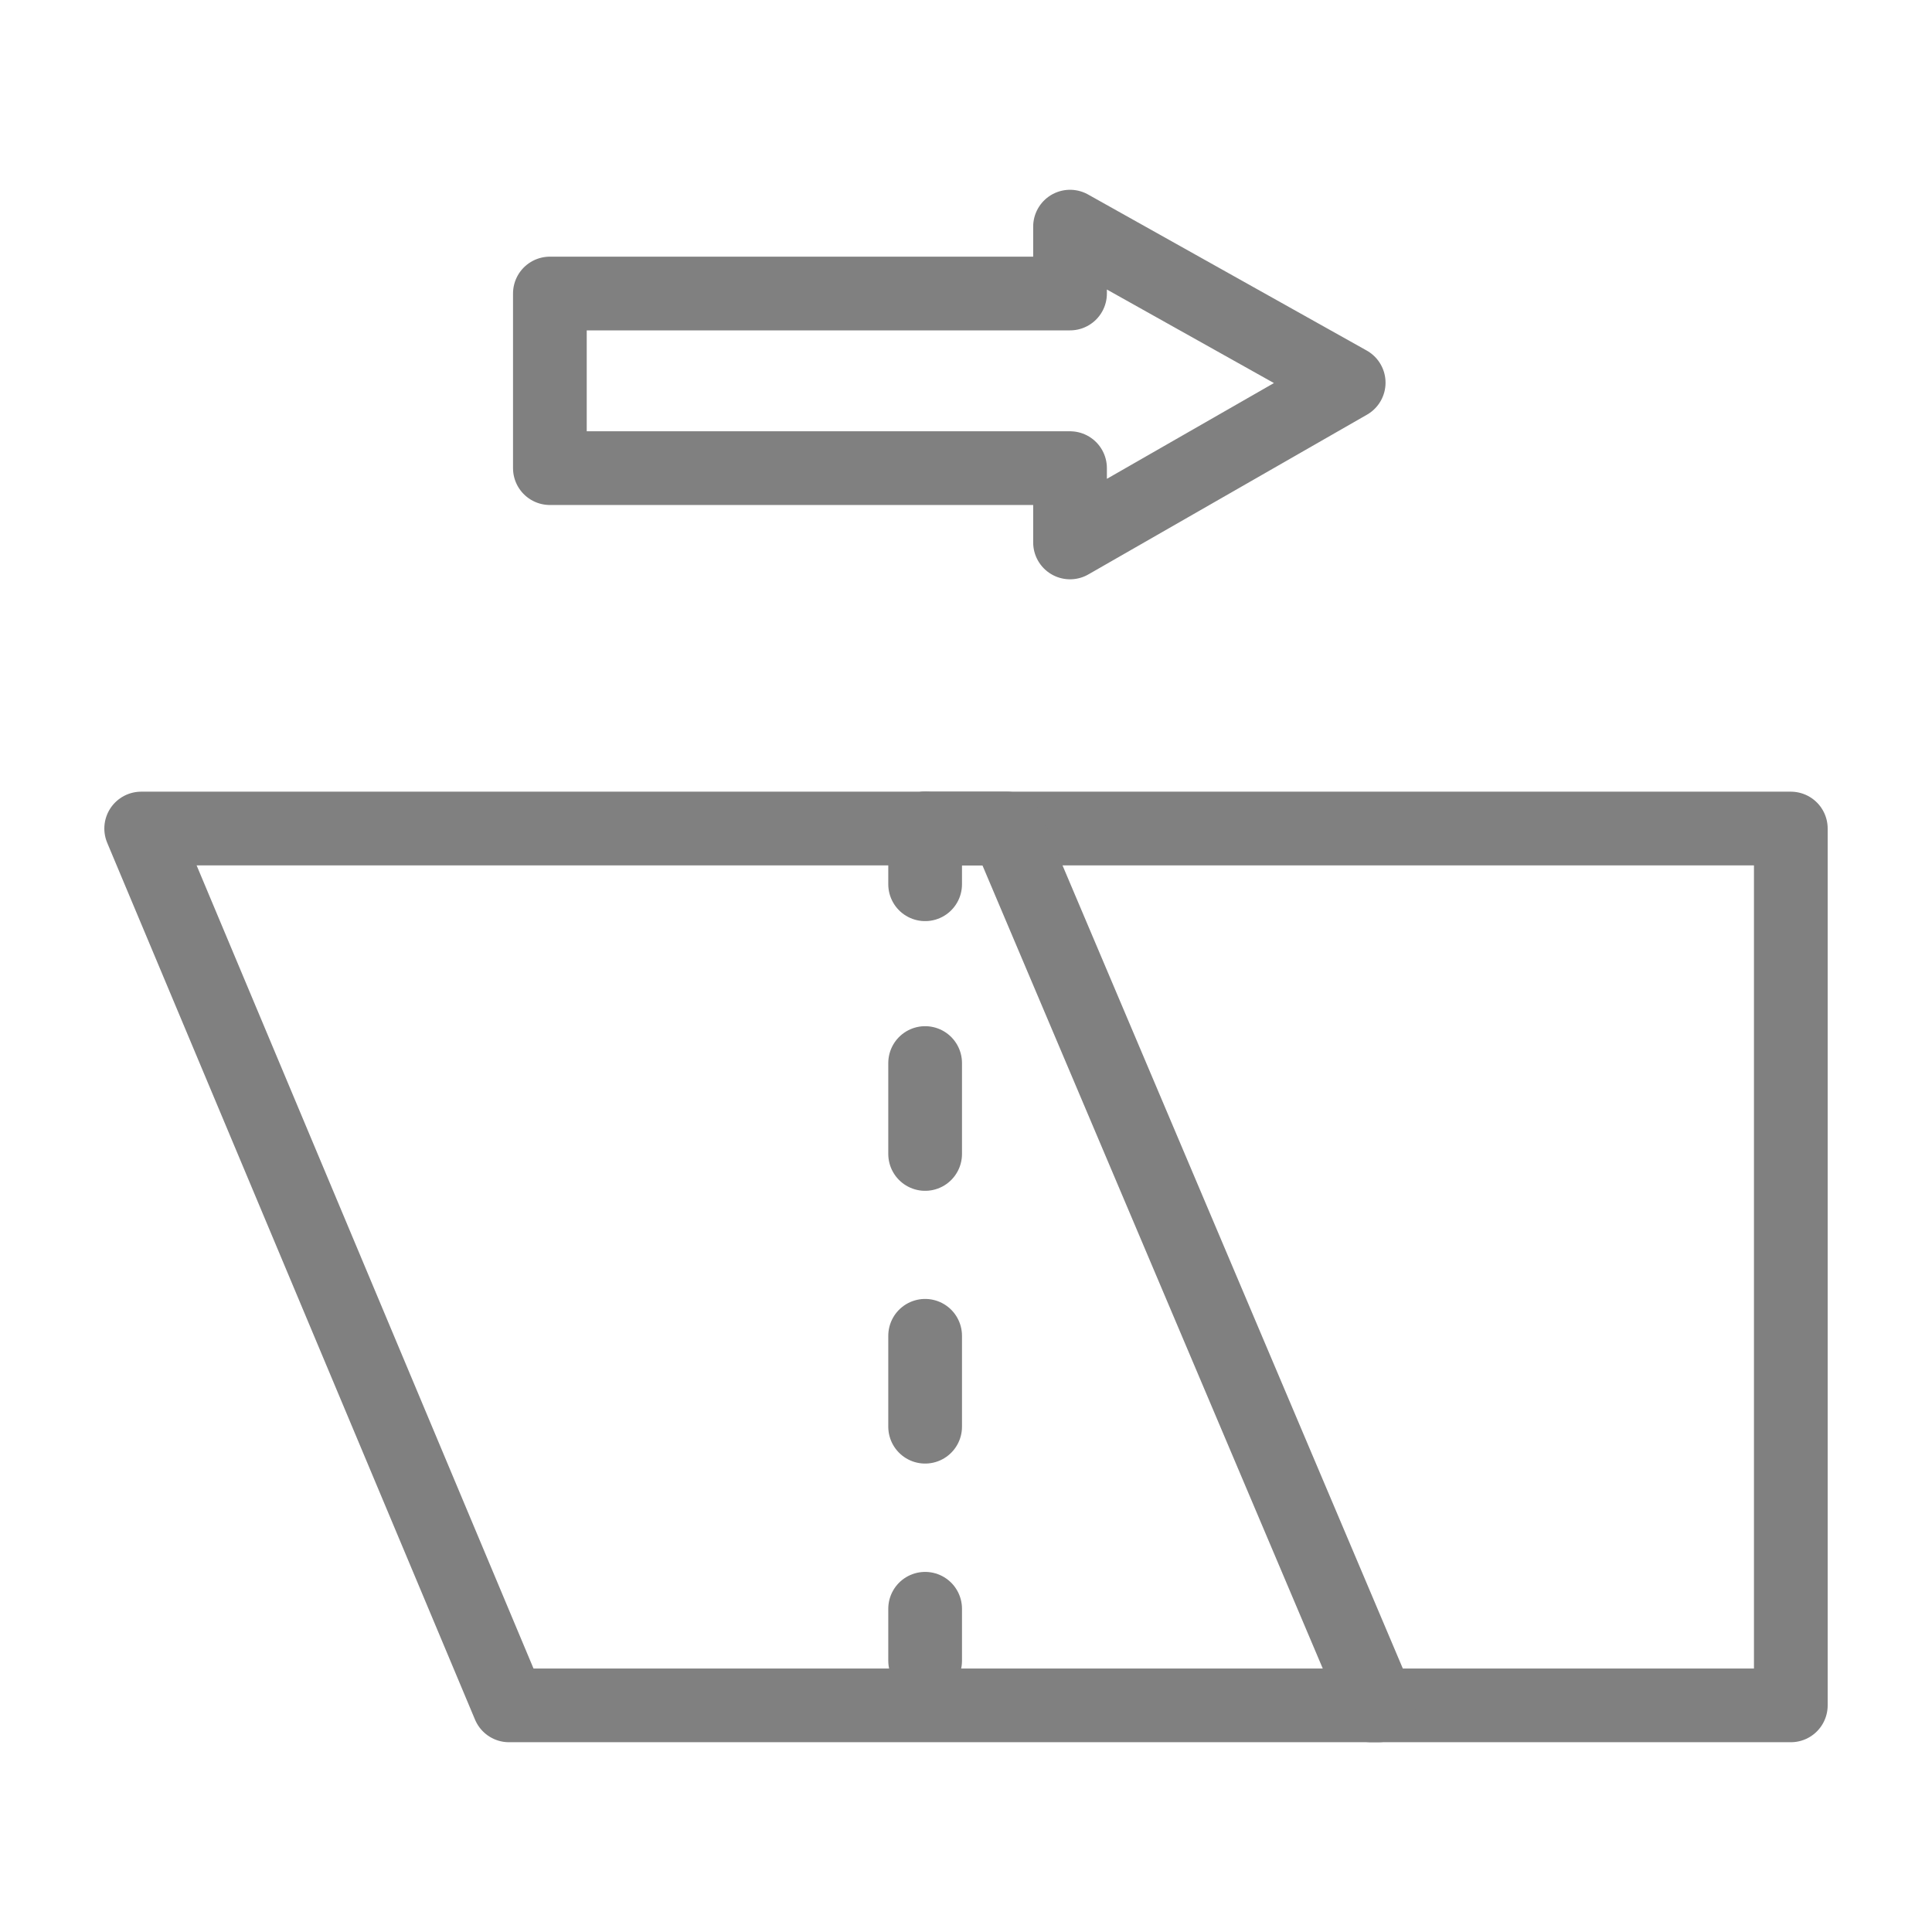
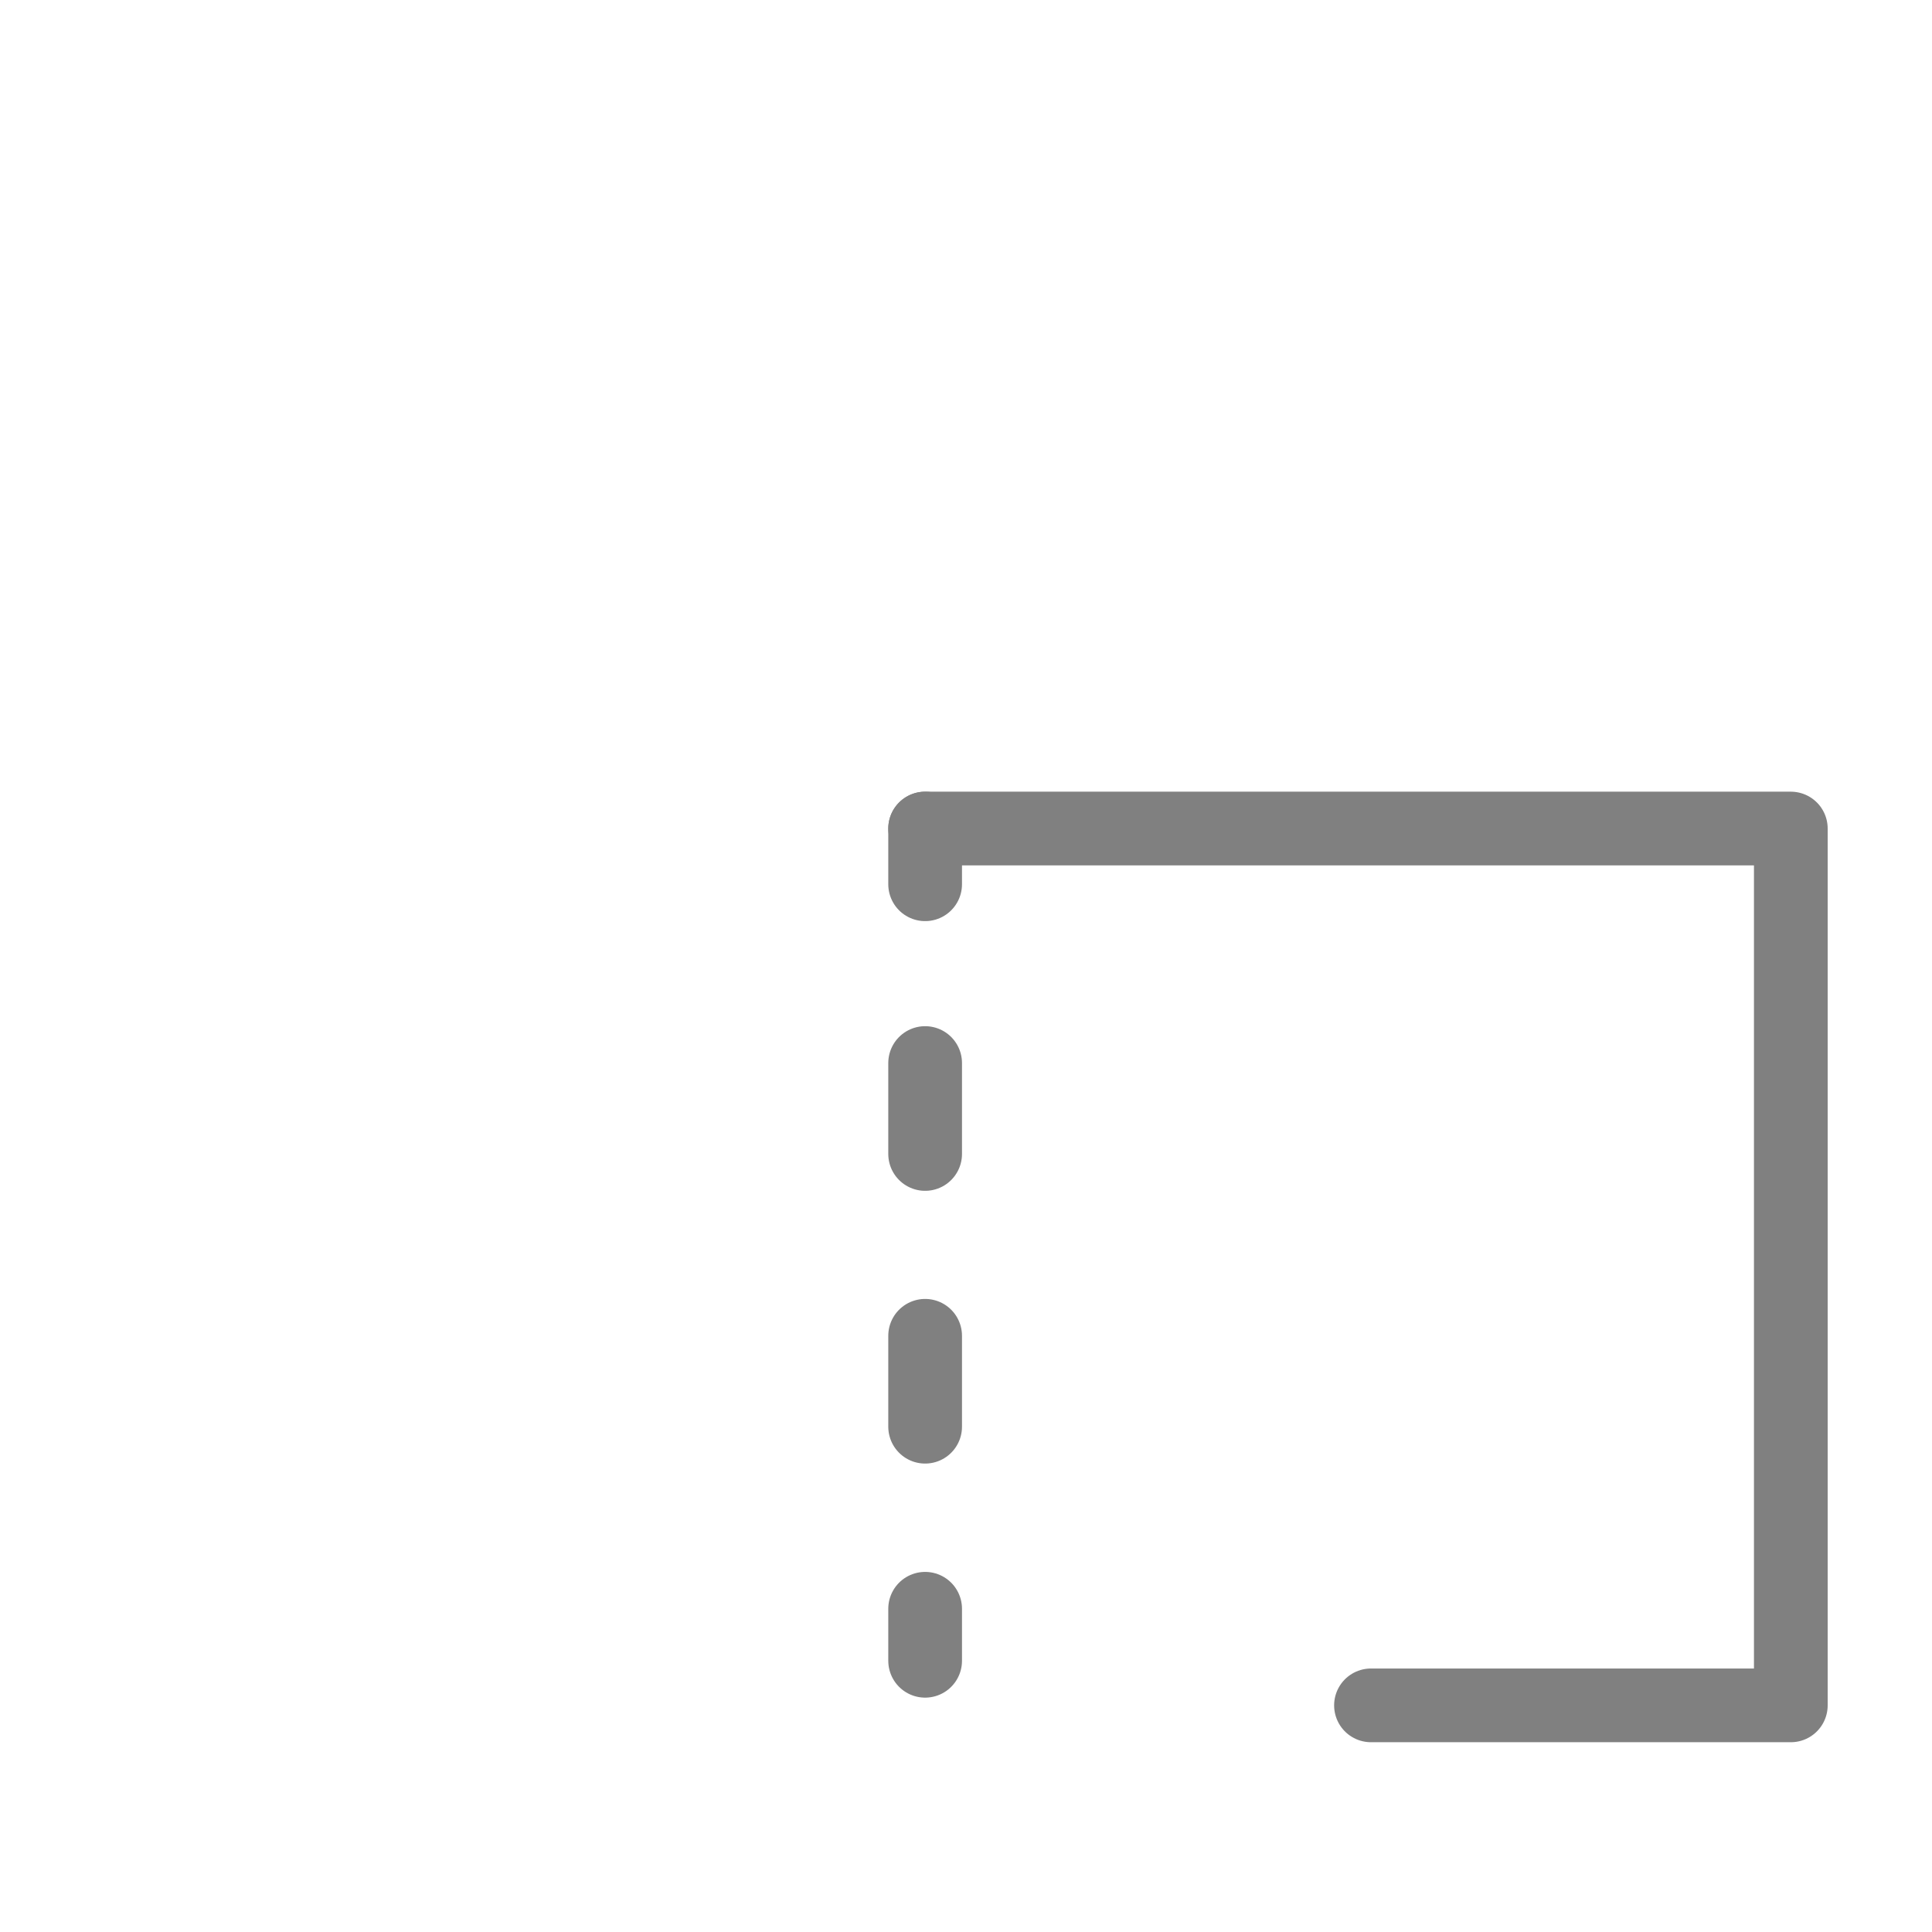
<svg xmlns="http://www.w3.org/2000/svg" version="1.1" id="Layer_1" x="0px" y="0px" viewBox="0 0 52 52" enable-background="new 0 0 52 52" xml:space="preserve">
  <g>
-     <polygon fill="none" stroke="#808080" stroke-width="1.984" stroke-linecap="round" stroke-linejoin="round" stroke-miterlimit="10" points="   36.3,10.3 28.8,6.1 28.8,7.9 14.8,7.9 14.8,12.6 28.8,12.6 28.8,14.6  " />
    <polyline fill="none" stroke="#808080" stroke-width="1.984" stroke-linecap="round" stroke-linejoin="round" stroke-miterlimit="10" points="   24.9,22.3 48.2,22.3 48.2,45.9 36.9,45.9  " />
    <g>
      <g>
        <line fill="none" stroke="#808080" stroke-width="1.984" stroke-linecap="round" stroke-linejoin="round" x1="24.9" y1="44.7" x2="24.9" y2="43.3" />
        <line fill="none" stroke="#808080" stroke-width="1.984" stroke-linecap="round" stroke-linejoin="round" stroke-dasharray="2.447,4.894" x1="24.9" y1="38.4" x2="24.9" y2="26.2" />
        <line fill="none" stroke="#808080" stroke-width="1.984" stroke-linecap="round" stroke-linejoin="round" x1="24.9" y1="23.8" x2="24.9" y2="22.3" />
      </g>
    </g>
-     <polygon fill="none" stroke="#808080" stroke-width="1.984" stroke-linecap="round" stroke-linejoin="round" stroke-miterlimit="10" points="   37.1,45.9 13.7,45.9 3.8,22.3 27.1,22.3  " />
  </g>
</svg>